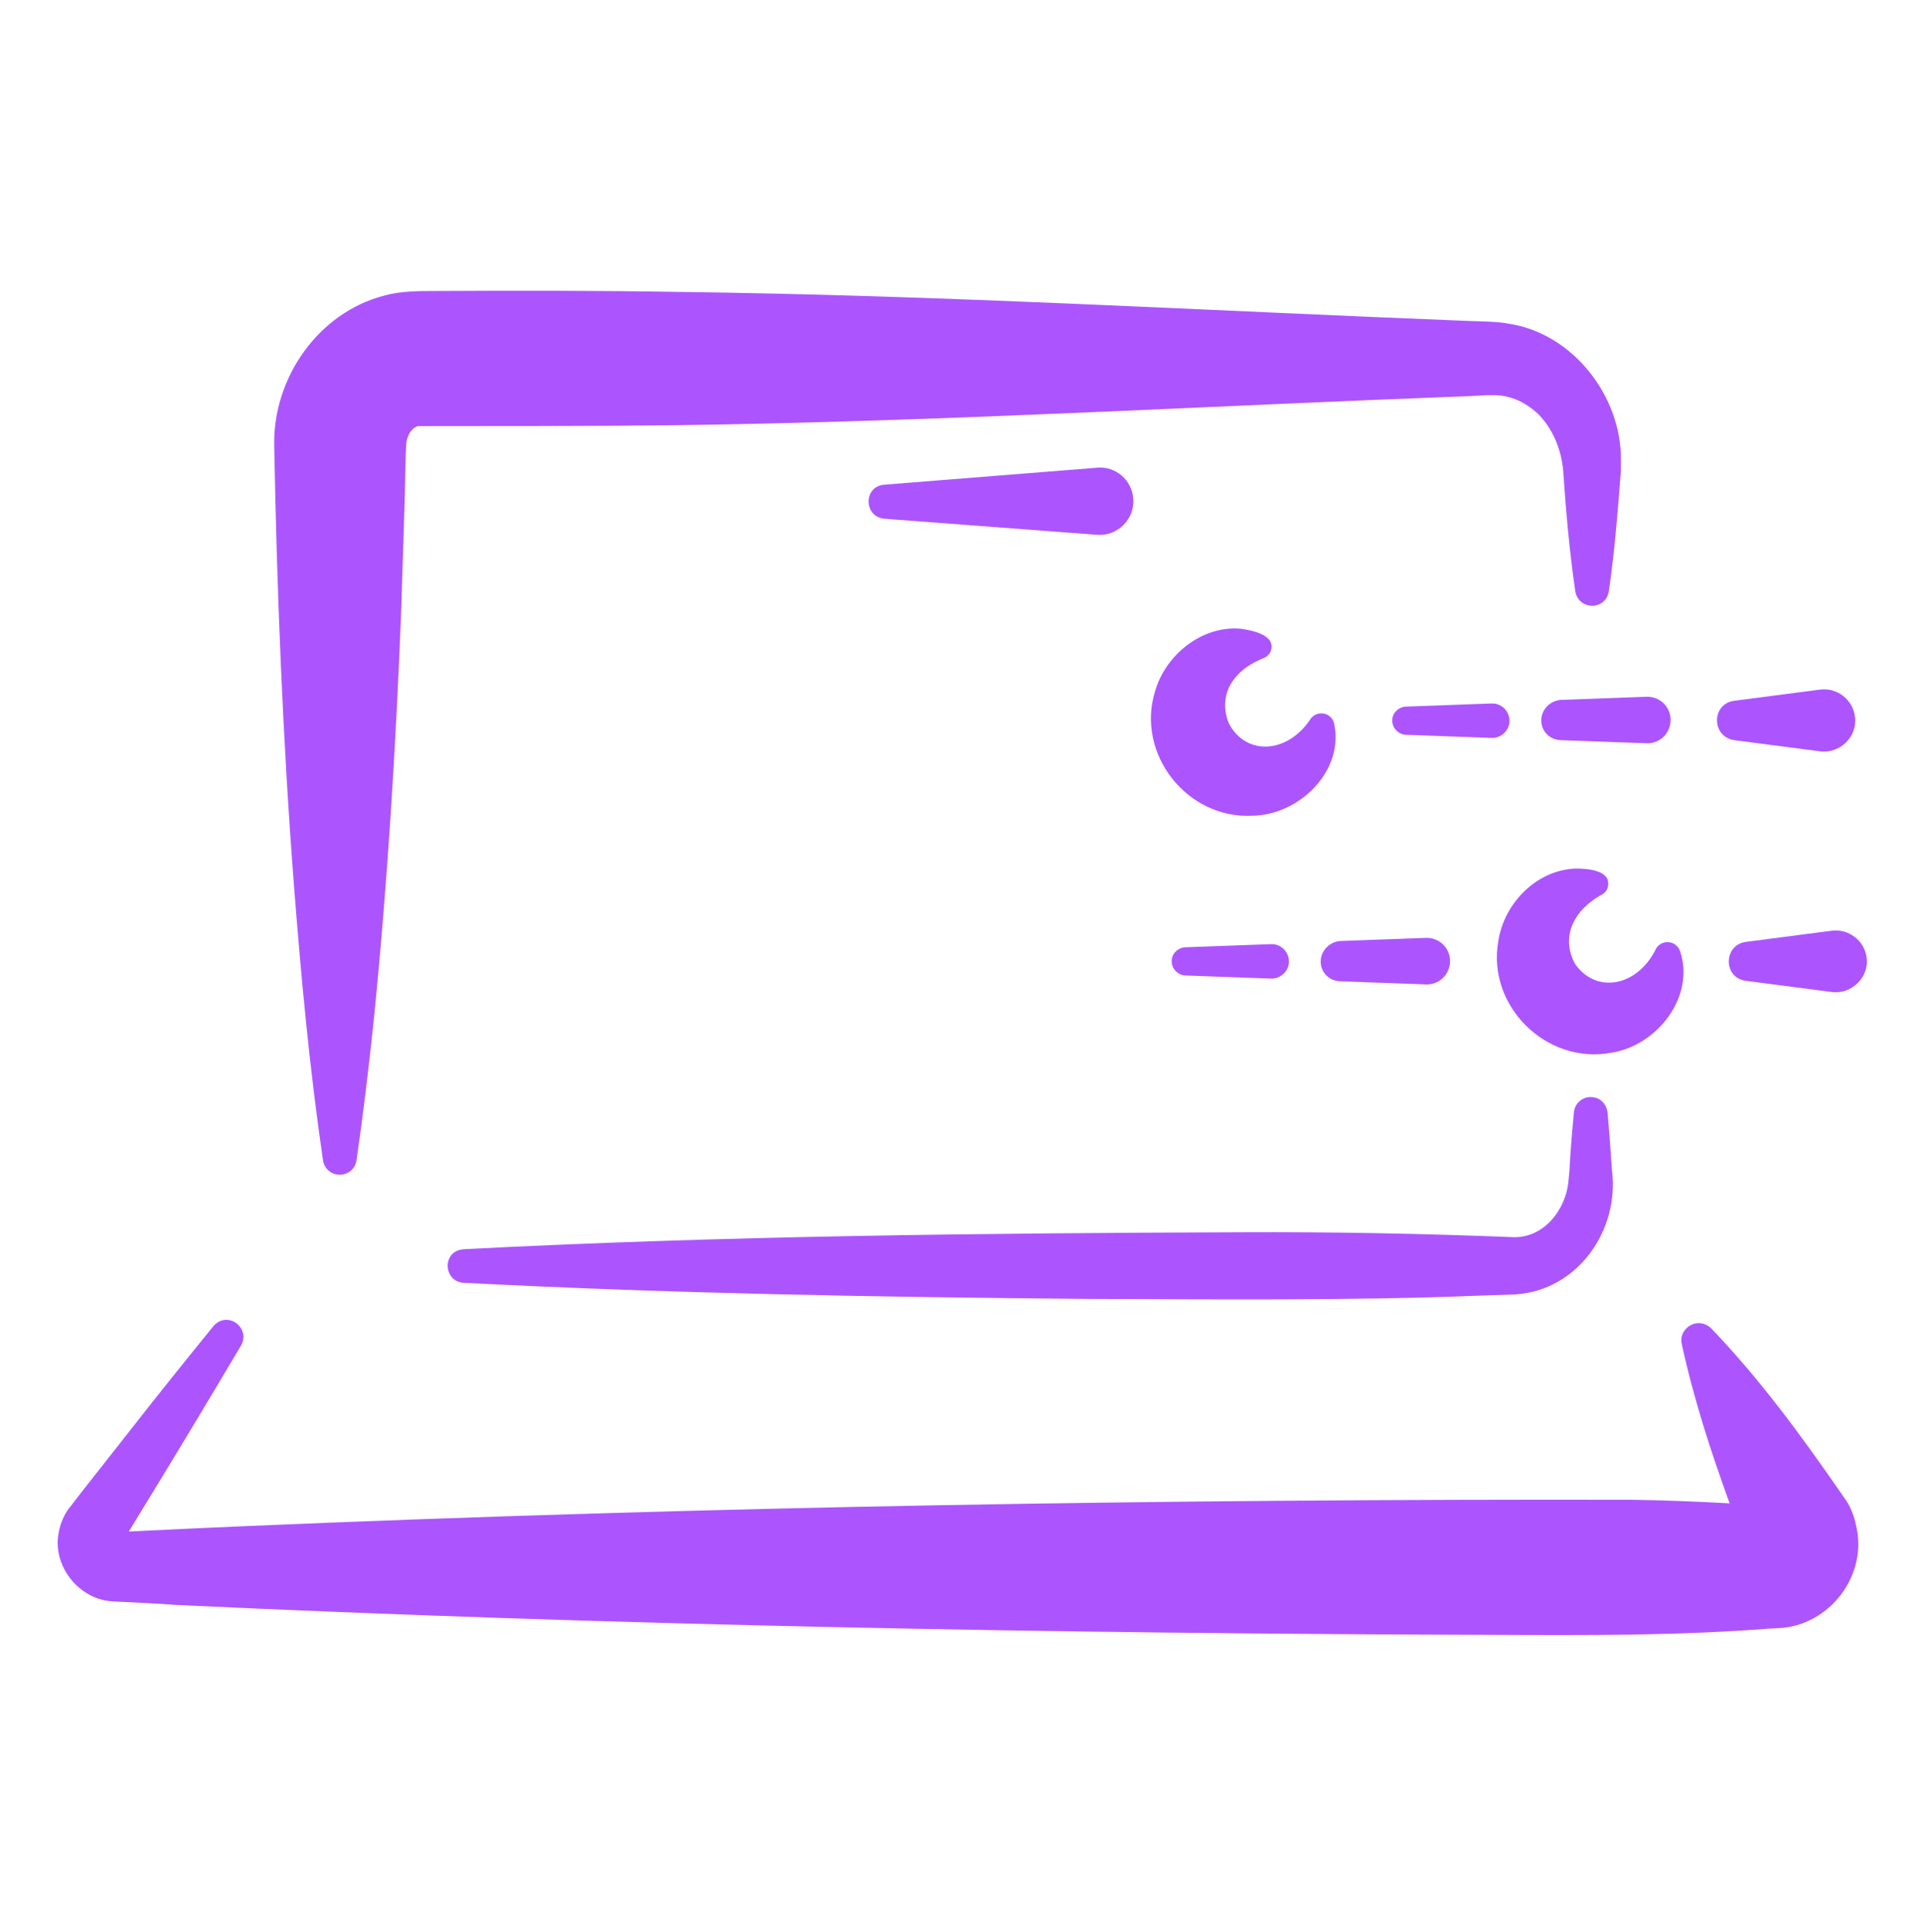
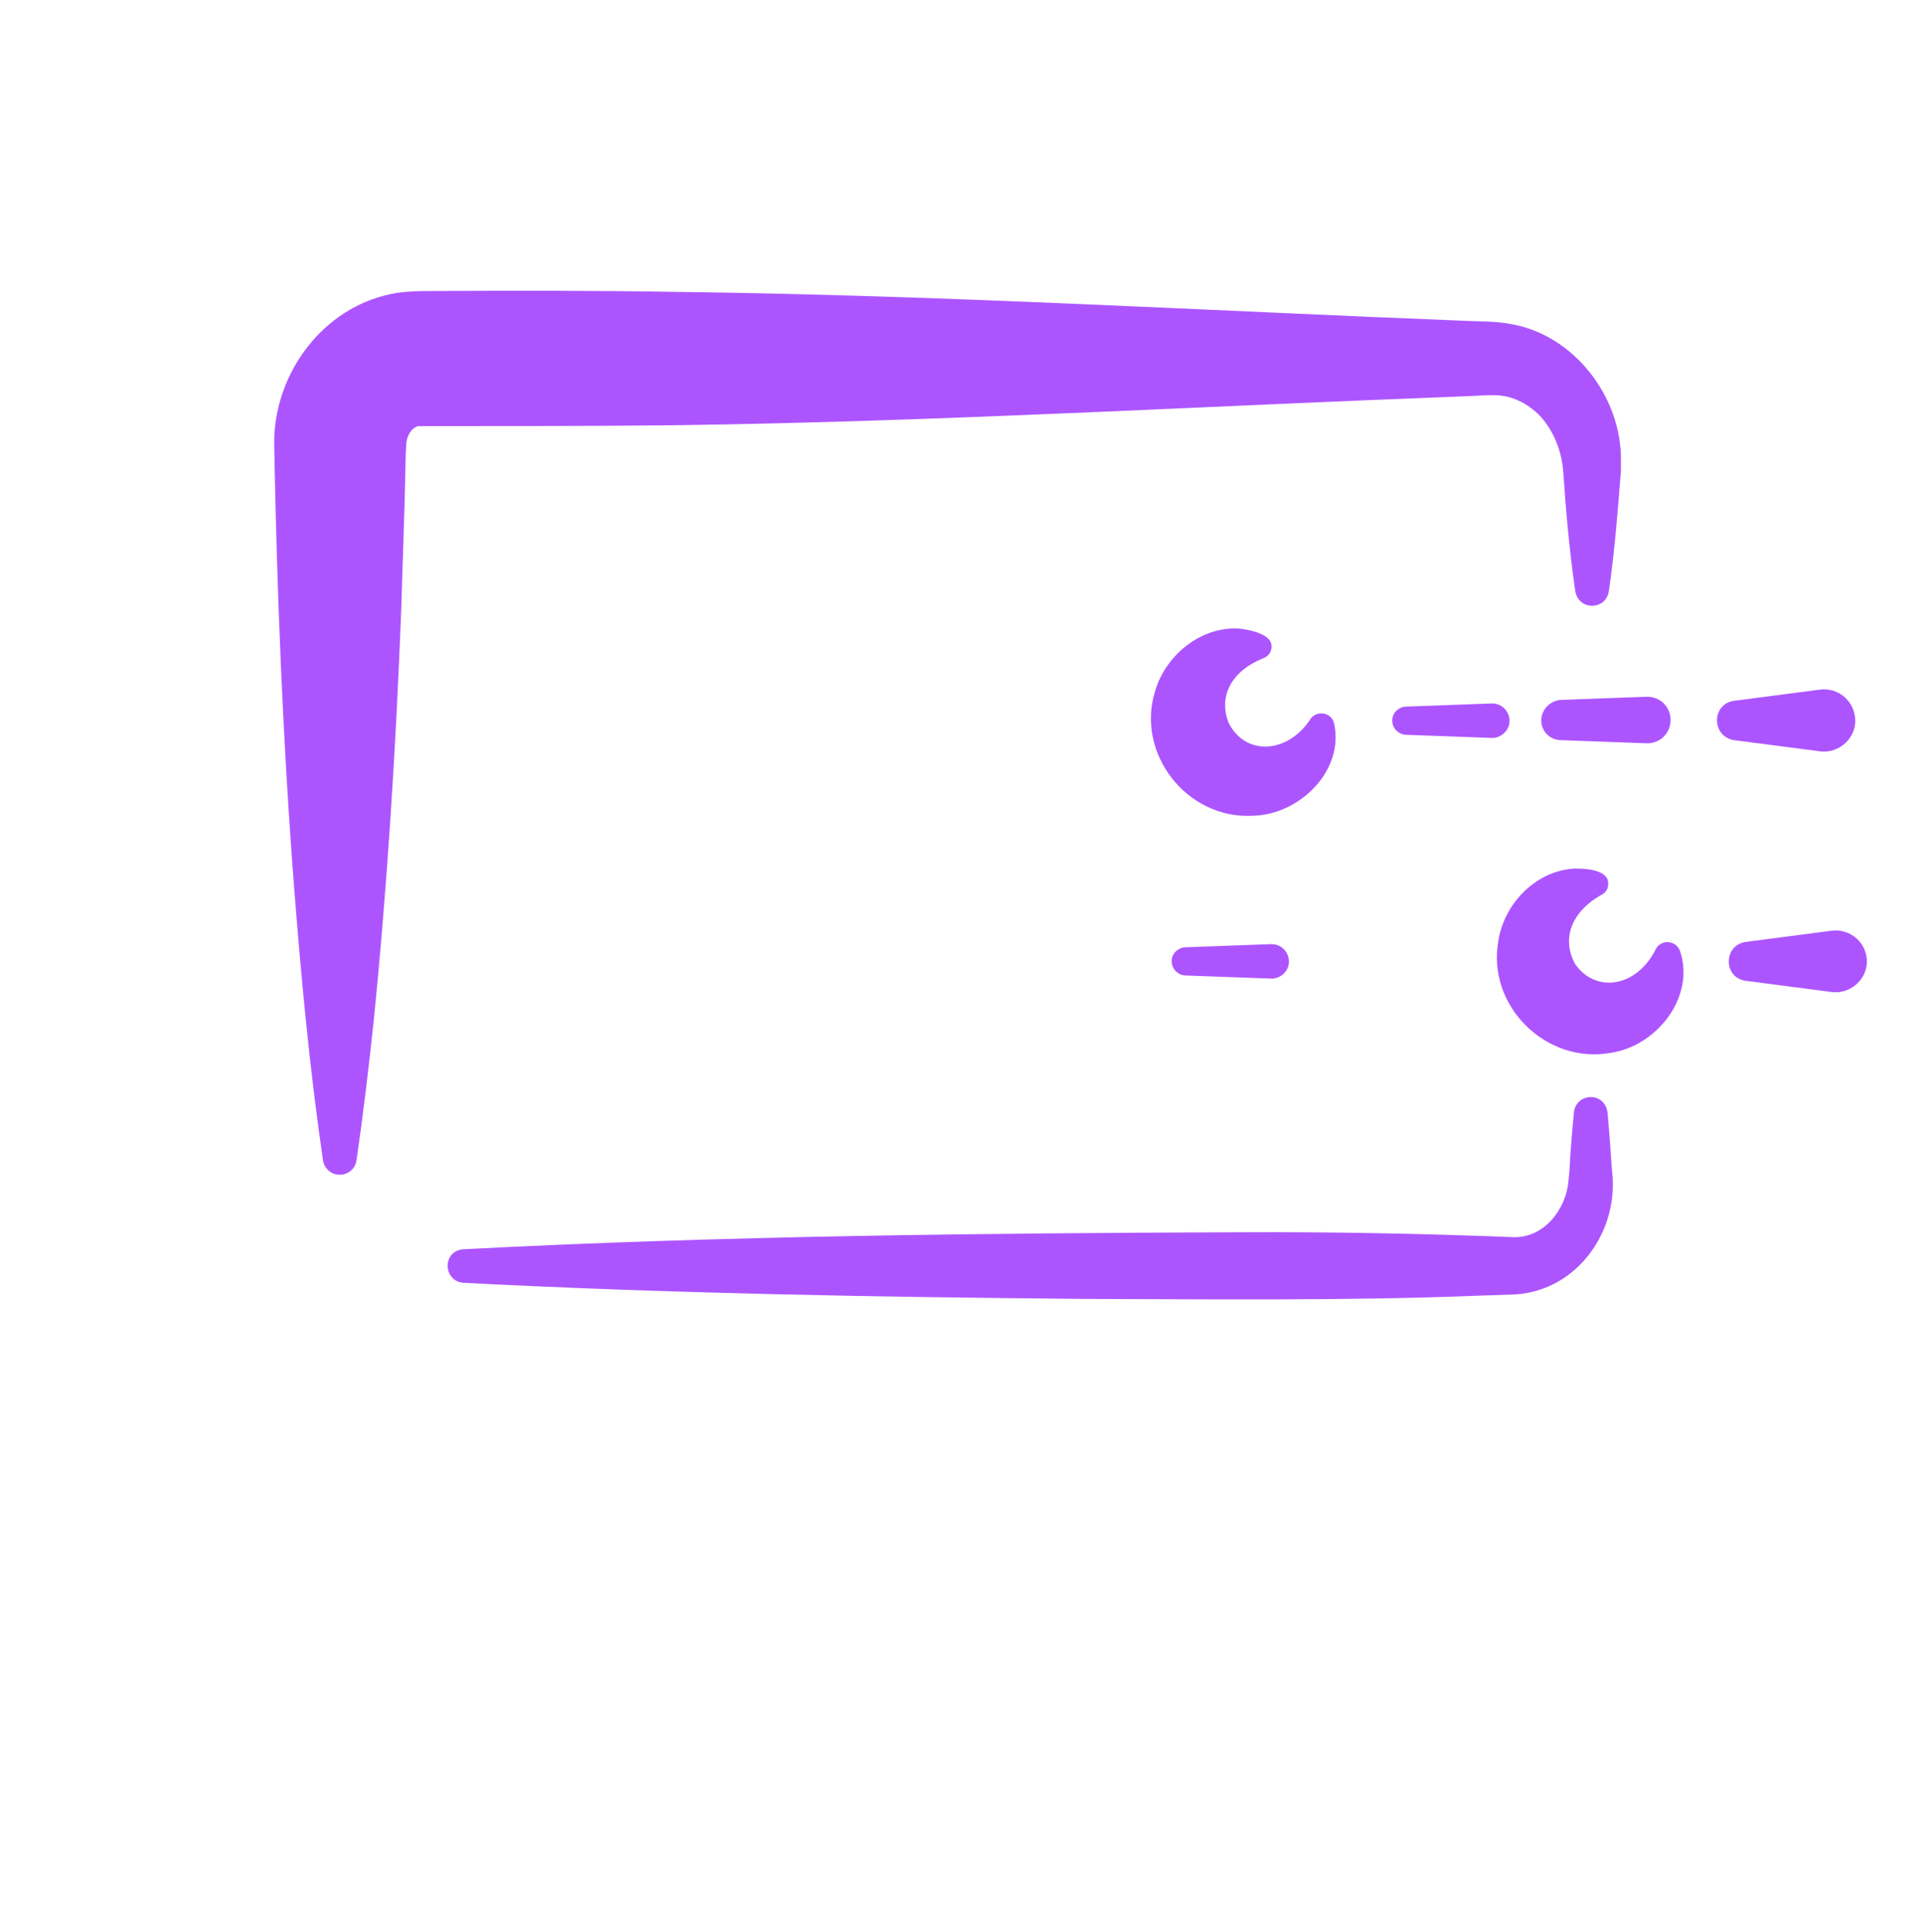
<svg xmlns="http://www.w3.org/2000/svg" width="200" height="201" viewBox="0 0 200 201" fill="none">
  <path d="M48.202 133.433C69.793 134.549 91.385 134.922 112.976 135.108C125.679 135.154 140.895 135.294 153.459 134.782L157.6 134.642C164.115 134.224 168.442 127.942 167.651 121.753C167.512 119.799 167.372 117.611 167.186 115.704C167.093 114.866 166.441 114.168 165.604 114.122C164.627 114.028 163.789 114.726 163.696 115.704C163.51 117.658 163.324 119.799 163.231 121.753L163.138 122.73C162.905 125.848 160.532 128.779 157.414 128.686C148.061 128.314 138.522 128.128 129.169 128.174C102.32 128.267 74.959 128.547 48.202 129.943C45.922 130.129 46.108 133.293 48.202 133.433Z" fill="#AC55FF" />
  <path d="M30.567 92.019C31.311 101.604 32.195 111.143 33.591 120.683C33.684 121.427 34.289 122.079 35.08 122.172C36.057 122.311 36.941 121.66 37.081 120.683C37.779 115.89 38.337 111.143 38.849 106.351C40.292 92.065 41.176 77.686 41.734 63.355C41.827 59.772 42.107 52.605 42.153 49.022L42.2 47.208L42.246 46.324C42.246 45.626 42.572 44.881 43.084 44.509C43.223 44.416 43.363 44.369 43.456 44.323C51.599 44.323 62.302 44.323 70.352 44.23C97.666 43.857 125.446 42.229 152.761 41.205L154.576 41.112H155.041C156.856 41.019 158.531 41.717 159.974 43.066C161.509 44.602 162.393 46.789 162.579 48.976C162.859 53.164 163.231 57.352 163.836 61.493C164.161 63.494 167 63.541 167.326 61.493C167.931 57.352 168.256 53.164 168.582 48.976C168.582 48.697 168.582 48.185 168.582 47.906C168.675 41.298 163.65 34.69 156.902 33.667C155.739 33.434 153.924 33.434 152.808 33.388C125.493 32.317 97.713 30.689 70.398 30.363C62.255 30.223 53.507 30.223 45.317 30.27C43.642 30.27 41.641 30.27 40.013 30.735C33.079 32.503 28.38 39.344 28.519 46.324C28.798 61.493 29.403 76.895 30.567 92.019Z" fill="#AC55FF" />
-   <path d="M192.174 156.326L192.127 156.28L192.081 156.187L191.569 155.442C187.381 149.393 183.147 143.577 177.982 138.179C177.563 137.76 176.911 137.527 176.306 137.667C175.329 137.9 174.678 138.83 174.91 139.807C176.167 145.577 177.935 150.975 179.889 156.373C176.493 156.187 173.049 156.047 169.652 156.001C121.584 155.908 73.516 156.699 25.448 158.746C22.284 158.886 16.979 159.118 13.396 159.305C17.258 153.023 21.353 146.229 25.076 139.947C26.099 138.086 23.633 136.271 22.191 137.946C19.166 141.669 16.141 145.438 13.163 149.254L8.696 154.93L7.579 156.373L7.3 156.745L7.207 156.838C6.695 157.536 6.323 158.327 6.137 159.258C5.346 162.748 8.091 166.284 11.581 166.564C13.117 166.657 16.7 166.796 18.189 166.936C63.837 169.076 109.486 169.914 155.181 170.054C164.813 170.1 174.399 170.147 184.031 169.402C184.263 169.402 184.729 169.356 184.961 169.356C190.313 169.123 194.361 163.772 193.012 158.56C192.825 157.676 192.546 156.978 192.174 156.326Z" fill="#AC55FF" />
-   <path d="M114.093 55.63C116.233 55.816 118.048 53.955 117.862 51.861C117.722 49.907 116 48.464 114.093 48.65L91.943 50.418C89.802 50.605 89.802 53.722 91.943 53.955L114.093 55.63Z" fill="#AC55FF" />
  <path d="M131.263 68.52C131.589 68.427 131.915 68.194 132.101 67.868C132.892 66.1 130.332 65.588 129.076 65.402C125.074 65.03 121.259 68.054 120.142 71.87C118.094 78.385 123.446 85.225 130.286 84.853C135.125 84.76 139.825 80.199 138.755 75.267C138.476 74.01 136.8 73.824 136.195 74.941C133.822 78.385 129.588 78.617 127.82 75.267C126.703 72.615 127.913 69.916 131.263 68.52Z" fill="#AC55FF" />
  <path d="M160.299 74.848C160.253 76.011 161.137 76.942 162.3 76.989L171.234 77.314C171.281 77.314 171.374 77.314 171.42 77.314C172.77 77.268 173.794 76.151 173.747 74.802C173.7 73.452 172.584 72.428 171.234 72.475L162.3 72.801C161.23 72.894 160.346 73.778 160.299 74.848Z" fill="#AC55FF" />
  <path d="M155.134 76.756C155.181 76.756 155.227 76.756 155.274 76.756C156.251 76.709 157.042 75.872 156.995 74.895C156.949 73.917 156.111 73.126 155.134 73.173L146.2 73.499C145.455 73.545 144.804 74.15 144.804 74.895C144.757 75.686 145.409 76.384 146.2 76.43L155.134 76.756Z" fill="#AC55FF" />
  <path d="M180.355 76.989L189.289 78.152C191.383 78.431 193.244 76.57 192.919 74.522C192.686 72.754 191.057 71.498 189.289 71.73L180.355 72.894C177.982 73.219 177.982 76.616 180.355 76.989Z" fill="#AC55FF" />
  <path d="M172.119 98.905C170.164 102.628 166.023 103.372 163.836 100.301C162.44 97.789 163.278 94.997 166.442 93.135C166.767 92.996 167.047 92.763 167.186 92.391C167.745 90.529 165.185 90.343 163.882 90.343C159.834 90.483 156.437 93.926 155.832 97.882C154.622 104.629 160.811 110.725 167.512 109.515C172.305 108.817 176.353 103.698 174.725 98.905C174.259 97.695 172.584 97.695 172.119 98.905Z" fill="#AC55FF" />
-   <path d="M137.359 99.929C137.312 101.092 138.196 102.023 139.36 102.07L148.294 102.395C148.34 102.395 148.433 102.395 148.48 102.395C149.829 102.349 150.853 101.232 150.807 99.882C150.76 98.533 149.643 97.509 148.294 97.556L139.36 97.882C138.289 97.975 137.405 98.859 137.359 99.929Z" fill="#AC55FF" />
  <path d="M123.259 98.533C122.515 98.58 121.863 99.184 121.863 99.929C121.817 100.72 122.468 101.418 123.259 101.465L132.194 101.79C132.24 101.79 132.287 101.79 132.333 101.79C133.31 101.744 134.101 100.906 134.055 99.929C134.008 98.952 133.171 98.161 132.194 98.207L123.259 98.533Z" fill="#AC55FF" />
  <path d="M190.499 96.811L181.564 97.975C179.238 98.3 179.191 101.697 181.564 102.023L190.499 103.186C192.593 103.466 194.454 101.604 194.128 99.557C193.896 97.835 192.267 96.579 190.499 96.811Z" fill="#AC55FF" />
</svg>